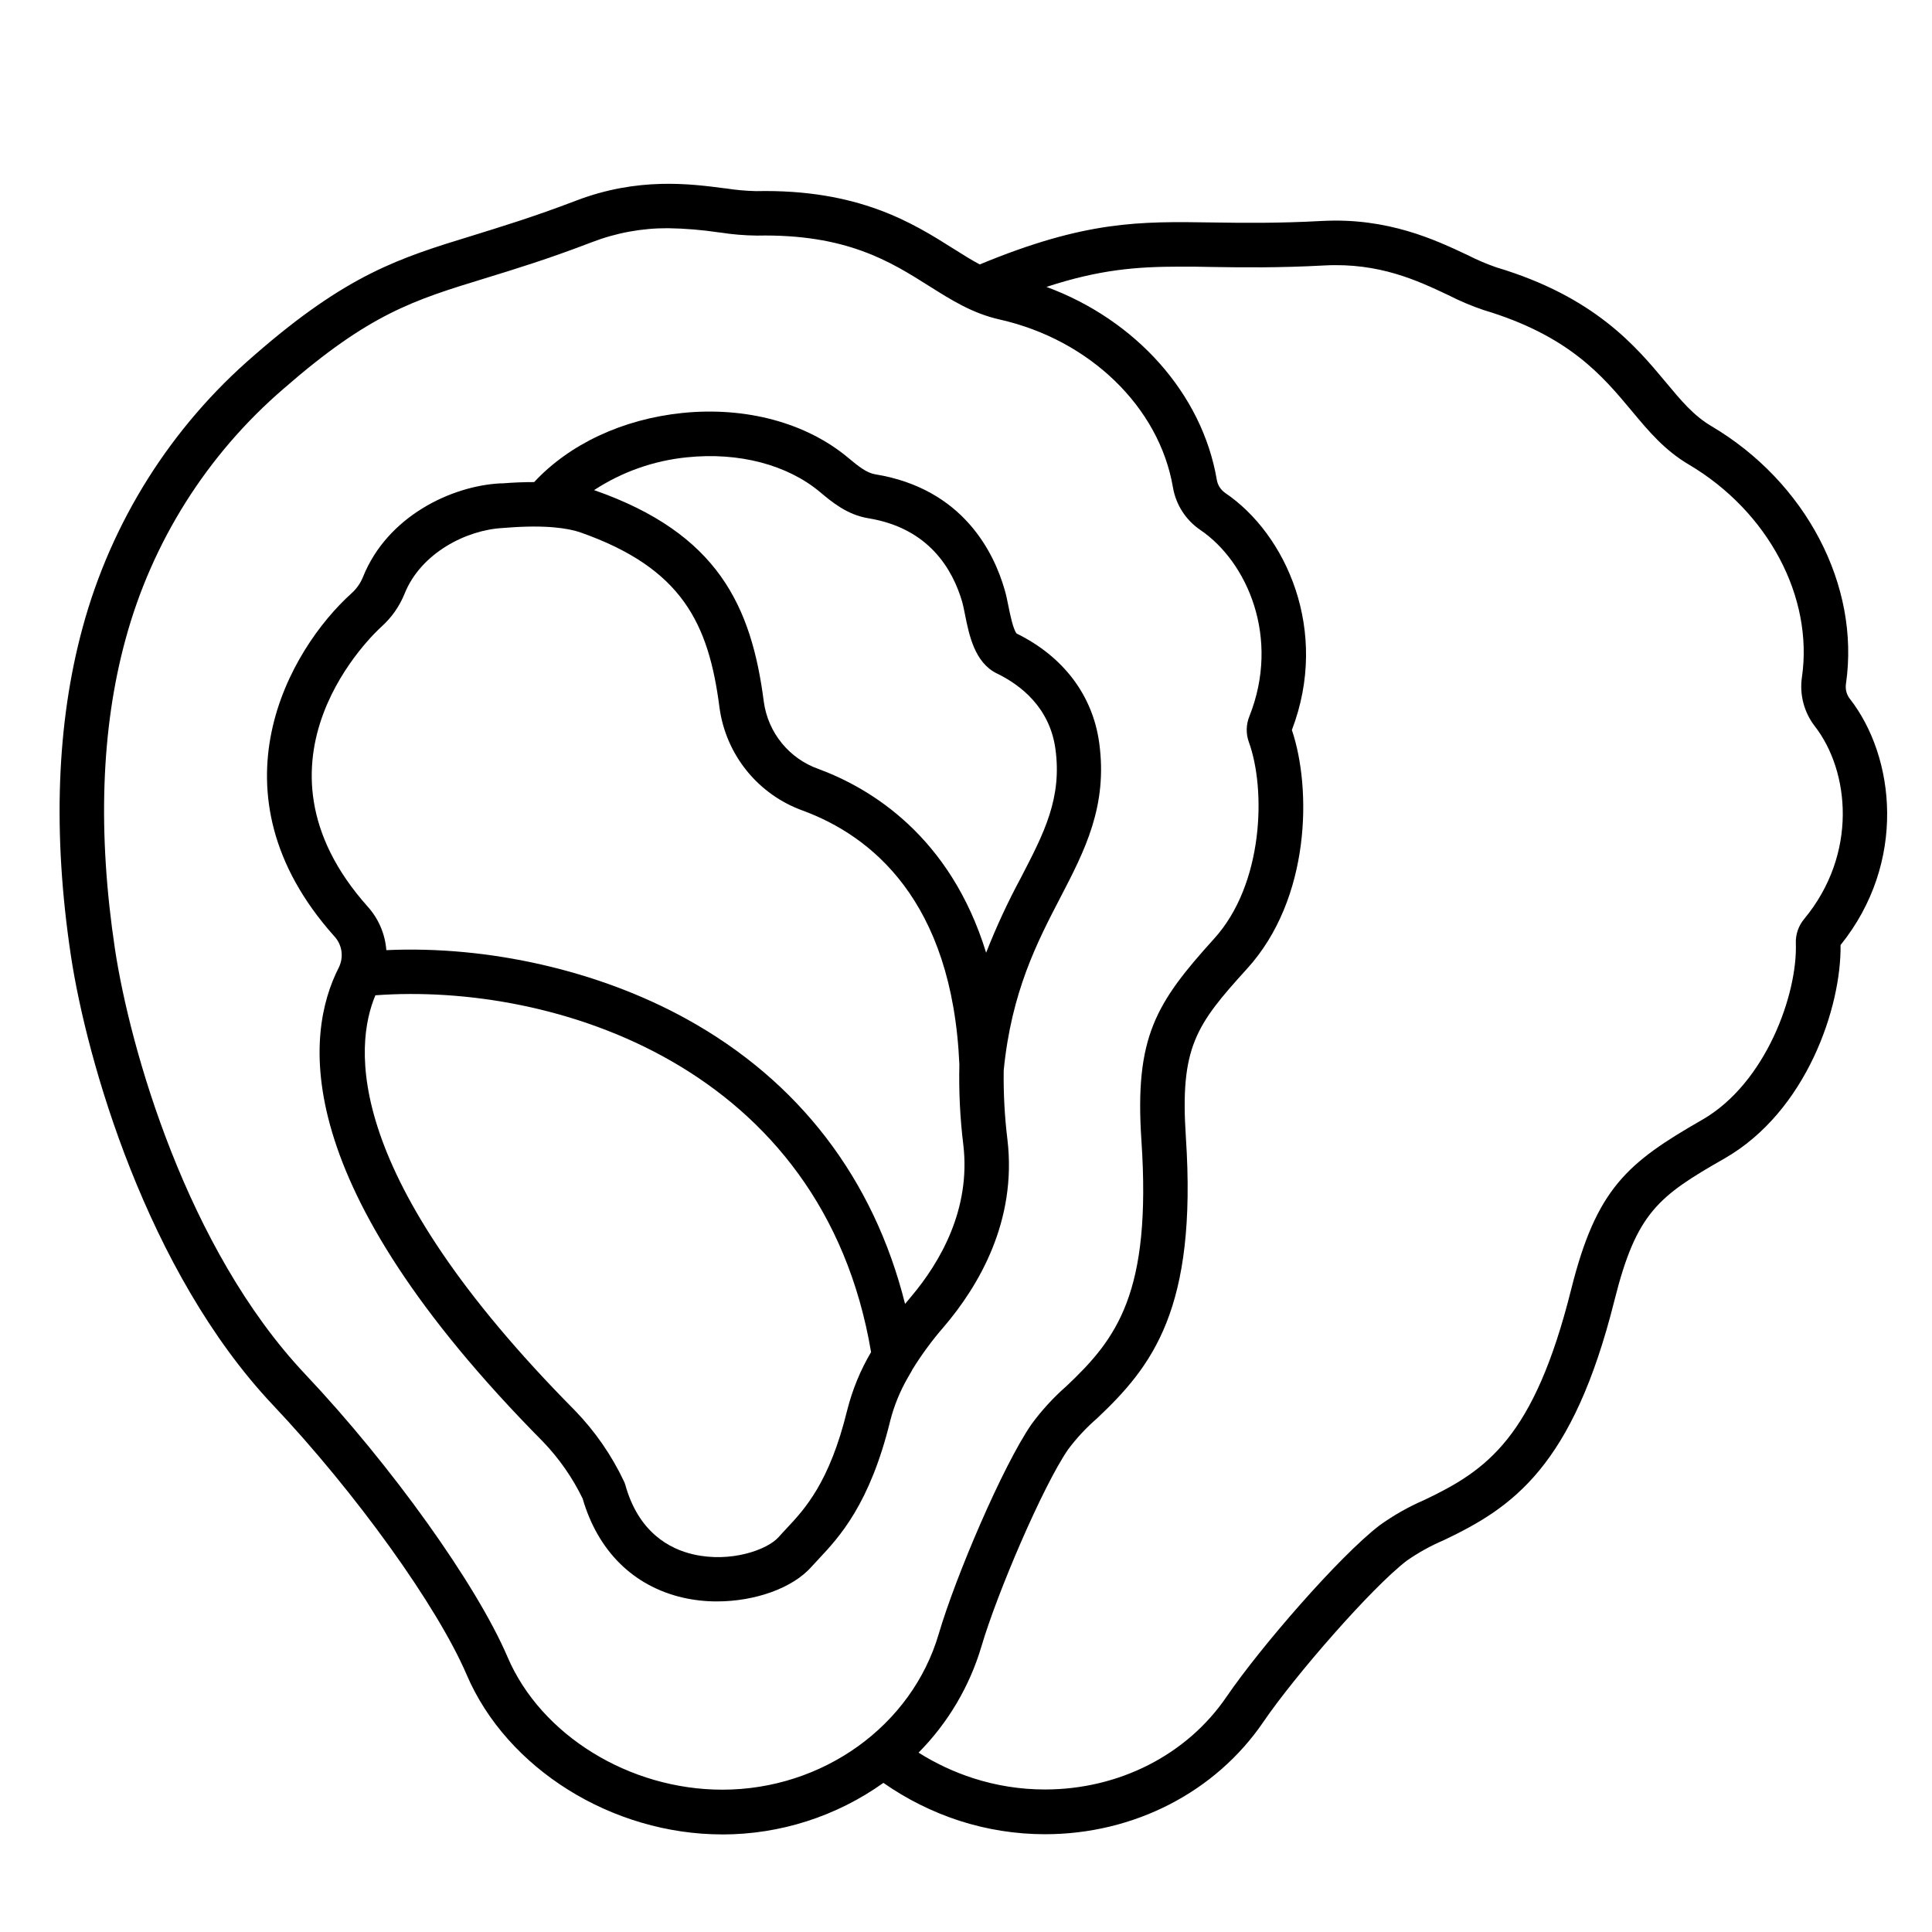
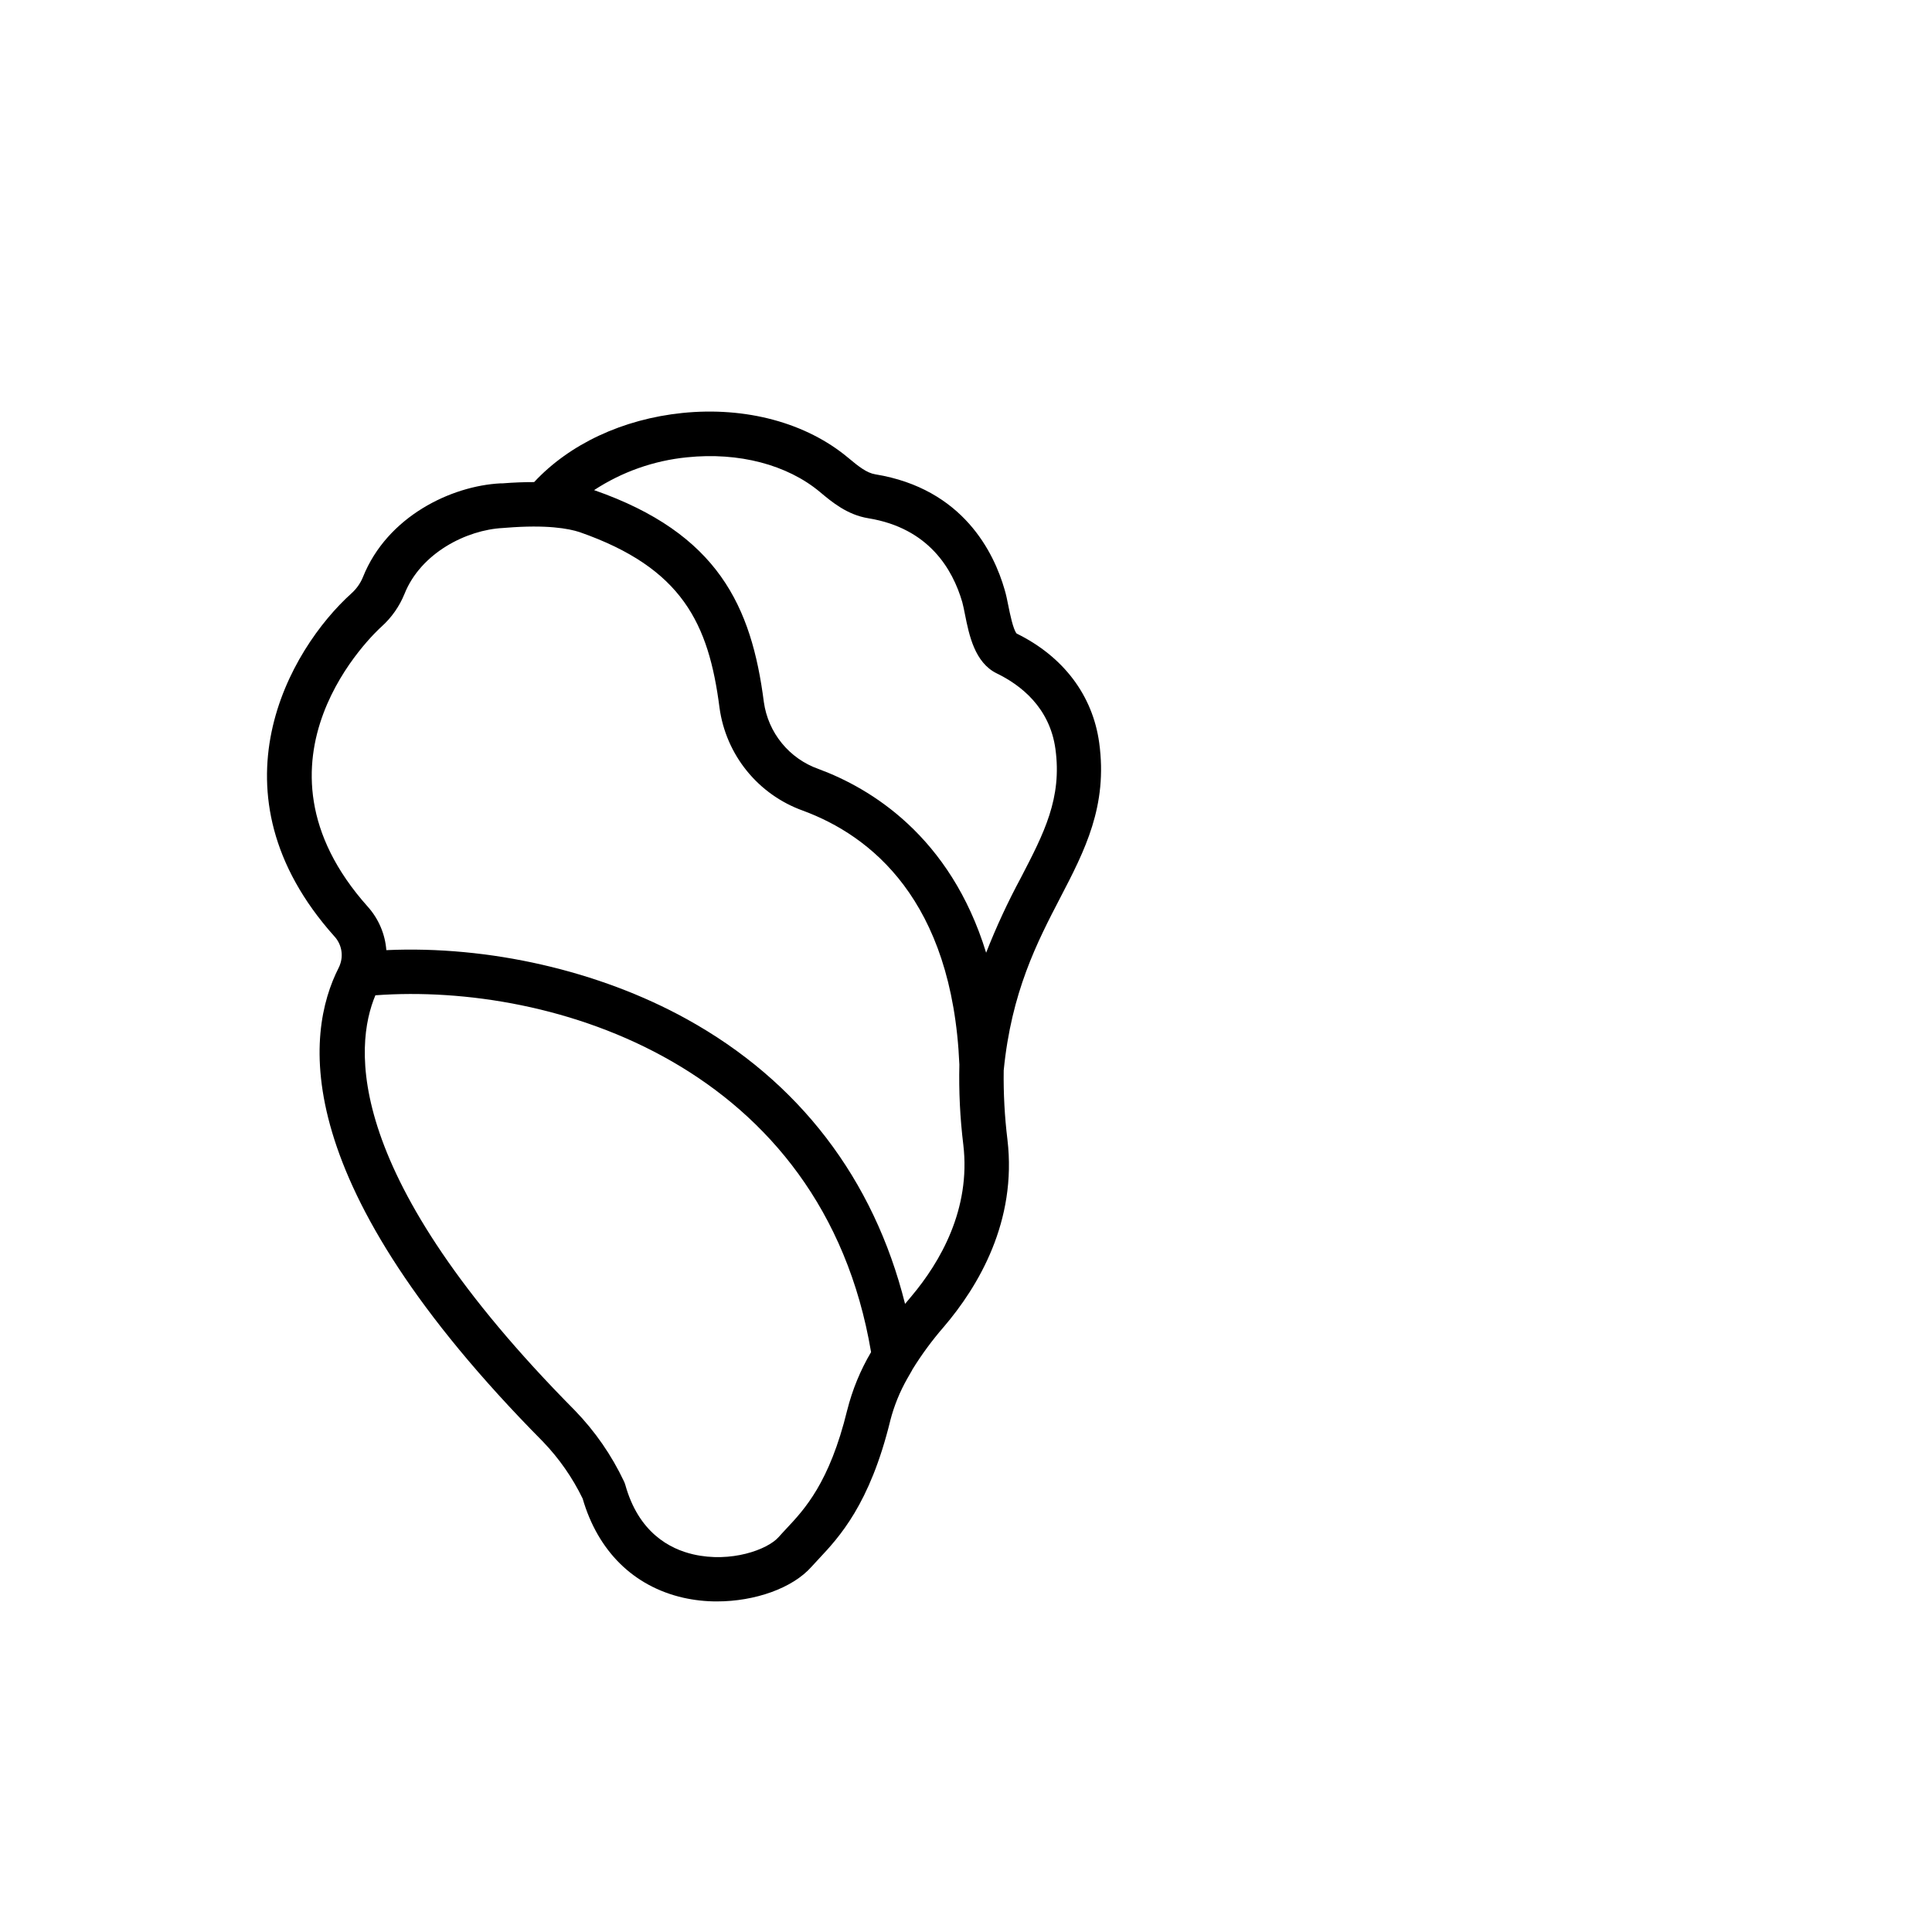
<svg xmlns="http://www.w3.org/2000/svg" fill="#000000" width="800px" height="800px" version="1.1" viewBox="144 144 512 512">
  <g>
-     <path d="m634.19 329.15c-0.859-1.141-1.211-2.582-0.984-3.992 3.75-25.988-10.586-53.402-35.672-68.23-4.695-2.773-7.93-6.66-12.035-11.582-7.981-9.586-18.922-22.711-44.98-30.504h0.004c-2.613-0.906-5.164-1.996-7.625-3.258-8.375-3.938-21.027-9.969-38.621-9.023-11.898 0.641-20.941 0.512-28.961 0.395-19.406-0.297-33.613-0.492-61.676 11.121-2.262-1.199-4.535-2.637-7.066-4.231-10.539-6.644-24.953-15.777-52.211-15.195-2.715-0.062-5.426-0.309-8.109-0.738h-0.129c-9.18-1.199-23.066-3.031-39.527 3.285-11.16 4.269-19.809 6.887-27.434 9.258-19.219 5.902-33.094 10.156-57.762 31.676h0.004c-22.051 18.965-37.906 44.105-45.512 72.176-6.887 25.297-7.981 54.543-3.109 86.945 4.152 27.551 20.094 83.641 53.512 119.06 22.004 23.293 43.602 53.363 51.375 71.516 10.656 24.895 38.523 42.312 67.758 42.312v0.008c15.301-0.004 30.219-4.781 42.676-13.668 6.168 4.312 12.945 7.691 20.102 10.027 7.336 2.367 14.992 3.578 22.703 3.582 23.566 0 45.215-11.141 57.918-29.805 8.254-12.113 28.535-35.426 37.922-42.648 3.082-2.16 6.379-3.988 9.84-5.461 18.223-8.66 34.223-19.426 45.266-63.617 5.824-23.23 11.641-27.551 29.164-37.559 21.777-12.488 30.977-40.188 30.742-56.551 17.633-21.926 14.484-49.898 2.43-65.301zm-355.67 254.01c-8.246-19.277-30.809-50.805-53.637-74.98-31.422-33.27-46.477-86.531-50.422-112.7-4.625-30.77-3.68-58.383 2.812-82.074 7.008-25.824 21.602-48.953 41.891-66.402 22.77-19.867 34.32-23.41 53.449-29.273 7.812-2.402 16.668-5.106 28.203-9.535 6.445-2.488 13.301-3.75 20.211-3.719 4.539 0.07 9.062 0.445 13.551 1.121h0.129c3.281 0.52 6.594 0.801 9.918 0.836 23.684-0.48 35.336 6.887 45.637 13.391 5.902 3.711 11.406 7.211 18.695 8.855 23.824 5.363 42.254 23.223 45.875 44.43 0.77 4.59 3.375 8.672 7.215 11.297 12.508 8.453 21.324 28.645 13.047 49.438-0.883 2.164-0.934 4.578-0.148 6.781 4.594 12.574 3.938 37.707-9.211 52.152-15.426 17.062-21.086 26.016-19.246 53.469 2.707 40.473-6.535 52.508-19.887 65.102-3.438 3.016-6.535 6.394-9.238 10.078-7.625 11.051-20.113 40.344-24.602 55.617-7.133 24.273-30.699 41.238-57.336 41.238-24.652 0-48.051-14.445-56.906-35.121zm343.62-195.64c-1.504 1.793-2.297 4.07-2.227 6.406 0.5 13.383-7.871 37.086-24.797 46.82-19.895 11.406-28.051 18.234-34.734 44.93-9.84 39.359-22.348 47.949-38.918 55.832-4.199 1.812-8.188 4.074-11.895 6.75-10.656 8.176-31.488 32.188-40.5 45.371-10.5 15.43-28.535 24.602-48.156 24.602h-0.004c-6.473 0-12.91-1.016-19.07-3.012-5.066-1.645-9.906-3.91-14.414-6.75 7.793-7.863 13.52-17.535 16.668-28.152 4.133-14.062 16.254-42.461 22.984-52.23h0.004c2.246-2.996 4.805-5.742 7.633-8.195 14.691-13.855 26.566-29.008 23.559-74.469-1.594-23.891 2.629-29.758 16.215-44.703 16.887-18.566 17.121-47.754 11.875-63.262 10.055-26.273-1.523-51.926-17.711-62.848l0.004-0.004c-1.176-0.82-1.965-2.078-2.195-3.492-3.887-22.828-21.52-42.383-45.137-51.078 14.031-4.594 23.812-5.371 35.426-5.371 2.695 0 5.492 0 8.453 0.09 8.168 0.117 17.418 0.254 29.719-0.402 14.621-0.789 24.766 4.023 32.926 7.871l-0.004-0.004c3 1.539 6.113 2.856 9.309 3.938 22.633 6.781 31.488 17.398 39.301 26.766 4.438 5.332 8.641 10.363 15.086 14.18 21.02 12.418 33.074 35.078 29.992 56.375l-0.004-0.004c-0.664 4.606 0.562 9.285 3.406 12.969 9.25 11.906 11.473 33.832-2.793 51.078z" />
    <path d="m384.45 509.32c0.402-0.738 0.836-1.484 1.289-2.242v-0.051c2.477-4.023 5.281-7.836 8.383-11.402 9.113-10.668 19.445-27.938 16.855-49.652-0.742-6.074-1.07-12.188-0.984-18.305 2.035-20.781 8.855-33.969 14.988-45.766 6.496-12.496 12.613-24.316 10.32-41.051-1.73-12.594-9.496-22.867-21.883-28.961-0.934-1.082-1.781-5.305-2.195-7.359-0.305-1.516-0.59-2.953-0.984-4.25-2.805-9.789-10.992-26.773-34.273-30.582-2.254-0.363-4.398-2.047-7.184-4.379-11.09-9.277-27.117-13.609-43.984-11.875-15.805 1.633-29.875 8.246-39.242 18.312-2.617 0-5.391 0.098-8.355 0.336h-0.551c-13.047 0.668-30.023 8.727-36.469 24.848l0.004-0.008c-0.672 1.645-1.707 3.113-3.031 4.301-16.434 14.809-38.535 52.852-4.594 90.852 1.973 2.086 2.543 5.137 1.453 7.793 0 0.051 0 0.109-0.07 0.168h0.004c-0.047 0.129-0.105 0.254-0.168 0.375-8.934 17.516-13.777 57.07 54.121 125.64 4.269 4.445 7.816 9.531 10.508 15.074 4.043 13.934 13.48 23.254 26.637 26.273 2.938 0.66 5.938 0.992 8.945 0.984 10.035 0 20.043-3.473 25.113-9.23 0.582-0.648 1.199-1.32 1.871-2.027 5.383-5.746 13.531-14.434 18.953-36.633h-0.004c1.008-3.91 2.527-7.668 4.527-11.18zm-58.371-244.13c13.719-1.418 26.566 1.969 35.199 9.18 3.227 2.707 7.242 6.062 12.859 6.977 16.02 2.617 22.336 13.512 24.875 22.219 0.234 0.836 0.473 2.047 0.727 3.316 1.074 5.371 2.547 12.715 8.434 15.586 6.25 3.031 14.012 8.973 15.527 20.023 1.781 13.027-3.019 22.289-9.102 34.016v0.004c-3.488 6.465-6.582 13.133-9.262 19.973-9.496-30.957-30.711-43.629-44.43-48.699l0.004 0.004c-3.805-1.348-7.164-3.707-9.715-6.832-2.555-3.125-4.199-6.887-4.762-10.883-3.266-25.426-12.145-44.715-44.938-56.168h-0.09v0.004c7.398-4.856 15.863-7.848 24.672-8.719zm-80.957 44.859c2.66-2.394 4.738-5.363 6.082-8.68 4.328-10.824 16.414-16.953 26.086-17.445l0.926-0.07c10.586-0.848 16.441 0.188 19.414 1.172 27.207 9.516 34.184 24.254 37.047 46.516 0.832 6.133 3.336 11.922 7.231 16.734 3.898 4.812 9.043 8.461 14.871 10.551 17.879 6.602 39.586 23.617 41.465 67.305-0.168 7.09 0.18 14.188 1.043 21.227 2.035 17.141-6.199 31.172-13.676 40.078l-1.762 2.106c-8.285-33.094-28.094-59.039-57.879-75.484-23.273-12.859-52.508-19.492-79.586-18.262-0.328-4.273-2.059-8.32-4.922-11.512-34.703-38.848 2.078-72.848 3.66-74.234zm123.39 207.68c-4.684 19.188-11.277 26.223-16.098 31.359-0.746 0.809-1.457 1.555-2.106 2.293-2.953 3.305-12.625 6.828-22.562 4.547-6.289-1.438-14.523-5.805-18.035-18.43h-0.004c-0.09-0.316-0.207-0.621-0.344-0.914-3.281-6.941-7.68-13.293-13.02-18.805-61.816-62.395-58.488-96.707-52.84-110.07v0.051c47.23-3.465 118.54 18.695 131.34 94.574l-0.004-0.004c-2.836 4.801-4.965 9.988-6.324 15.398z" />
  </g>
</svg>